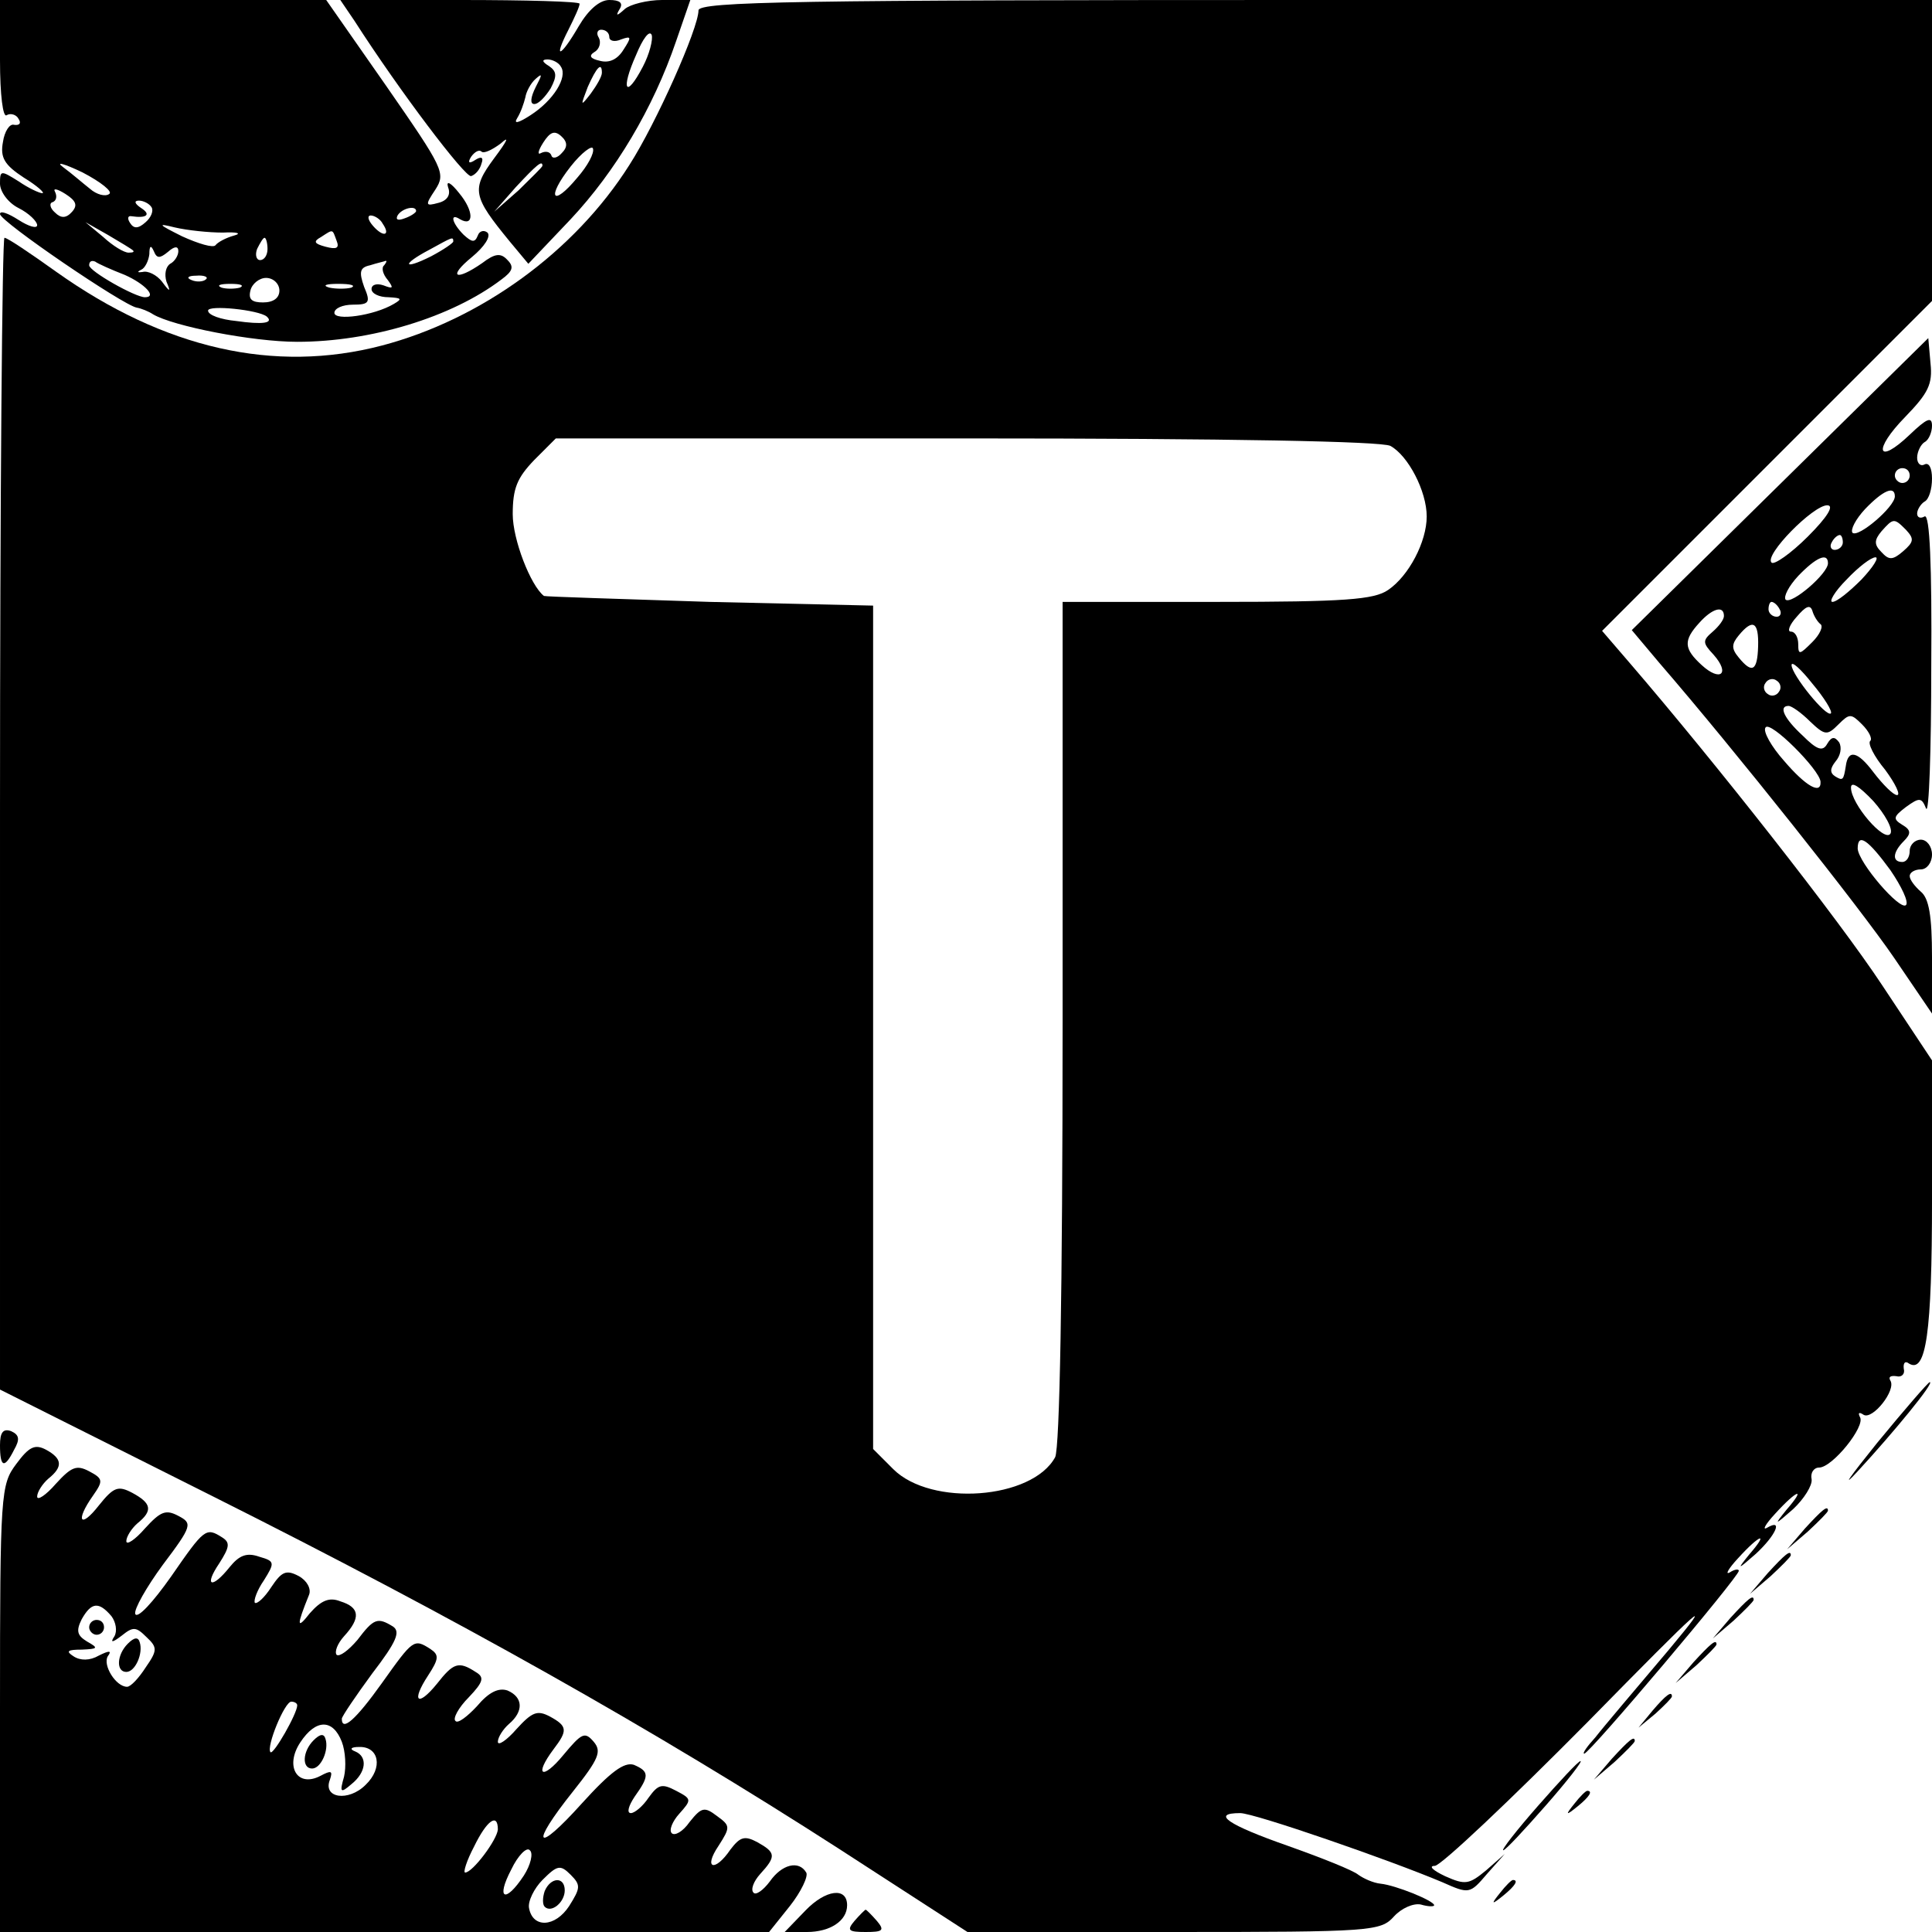
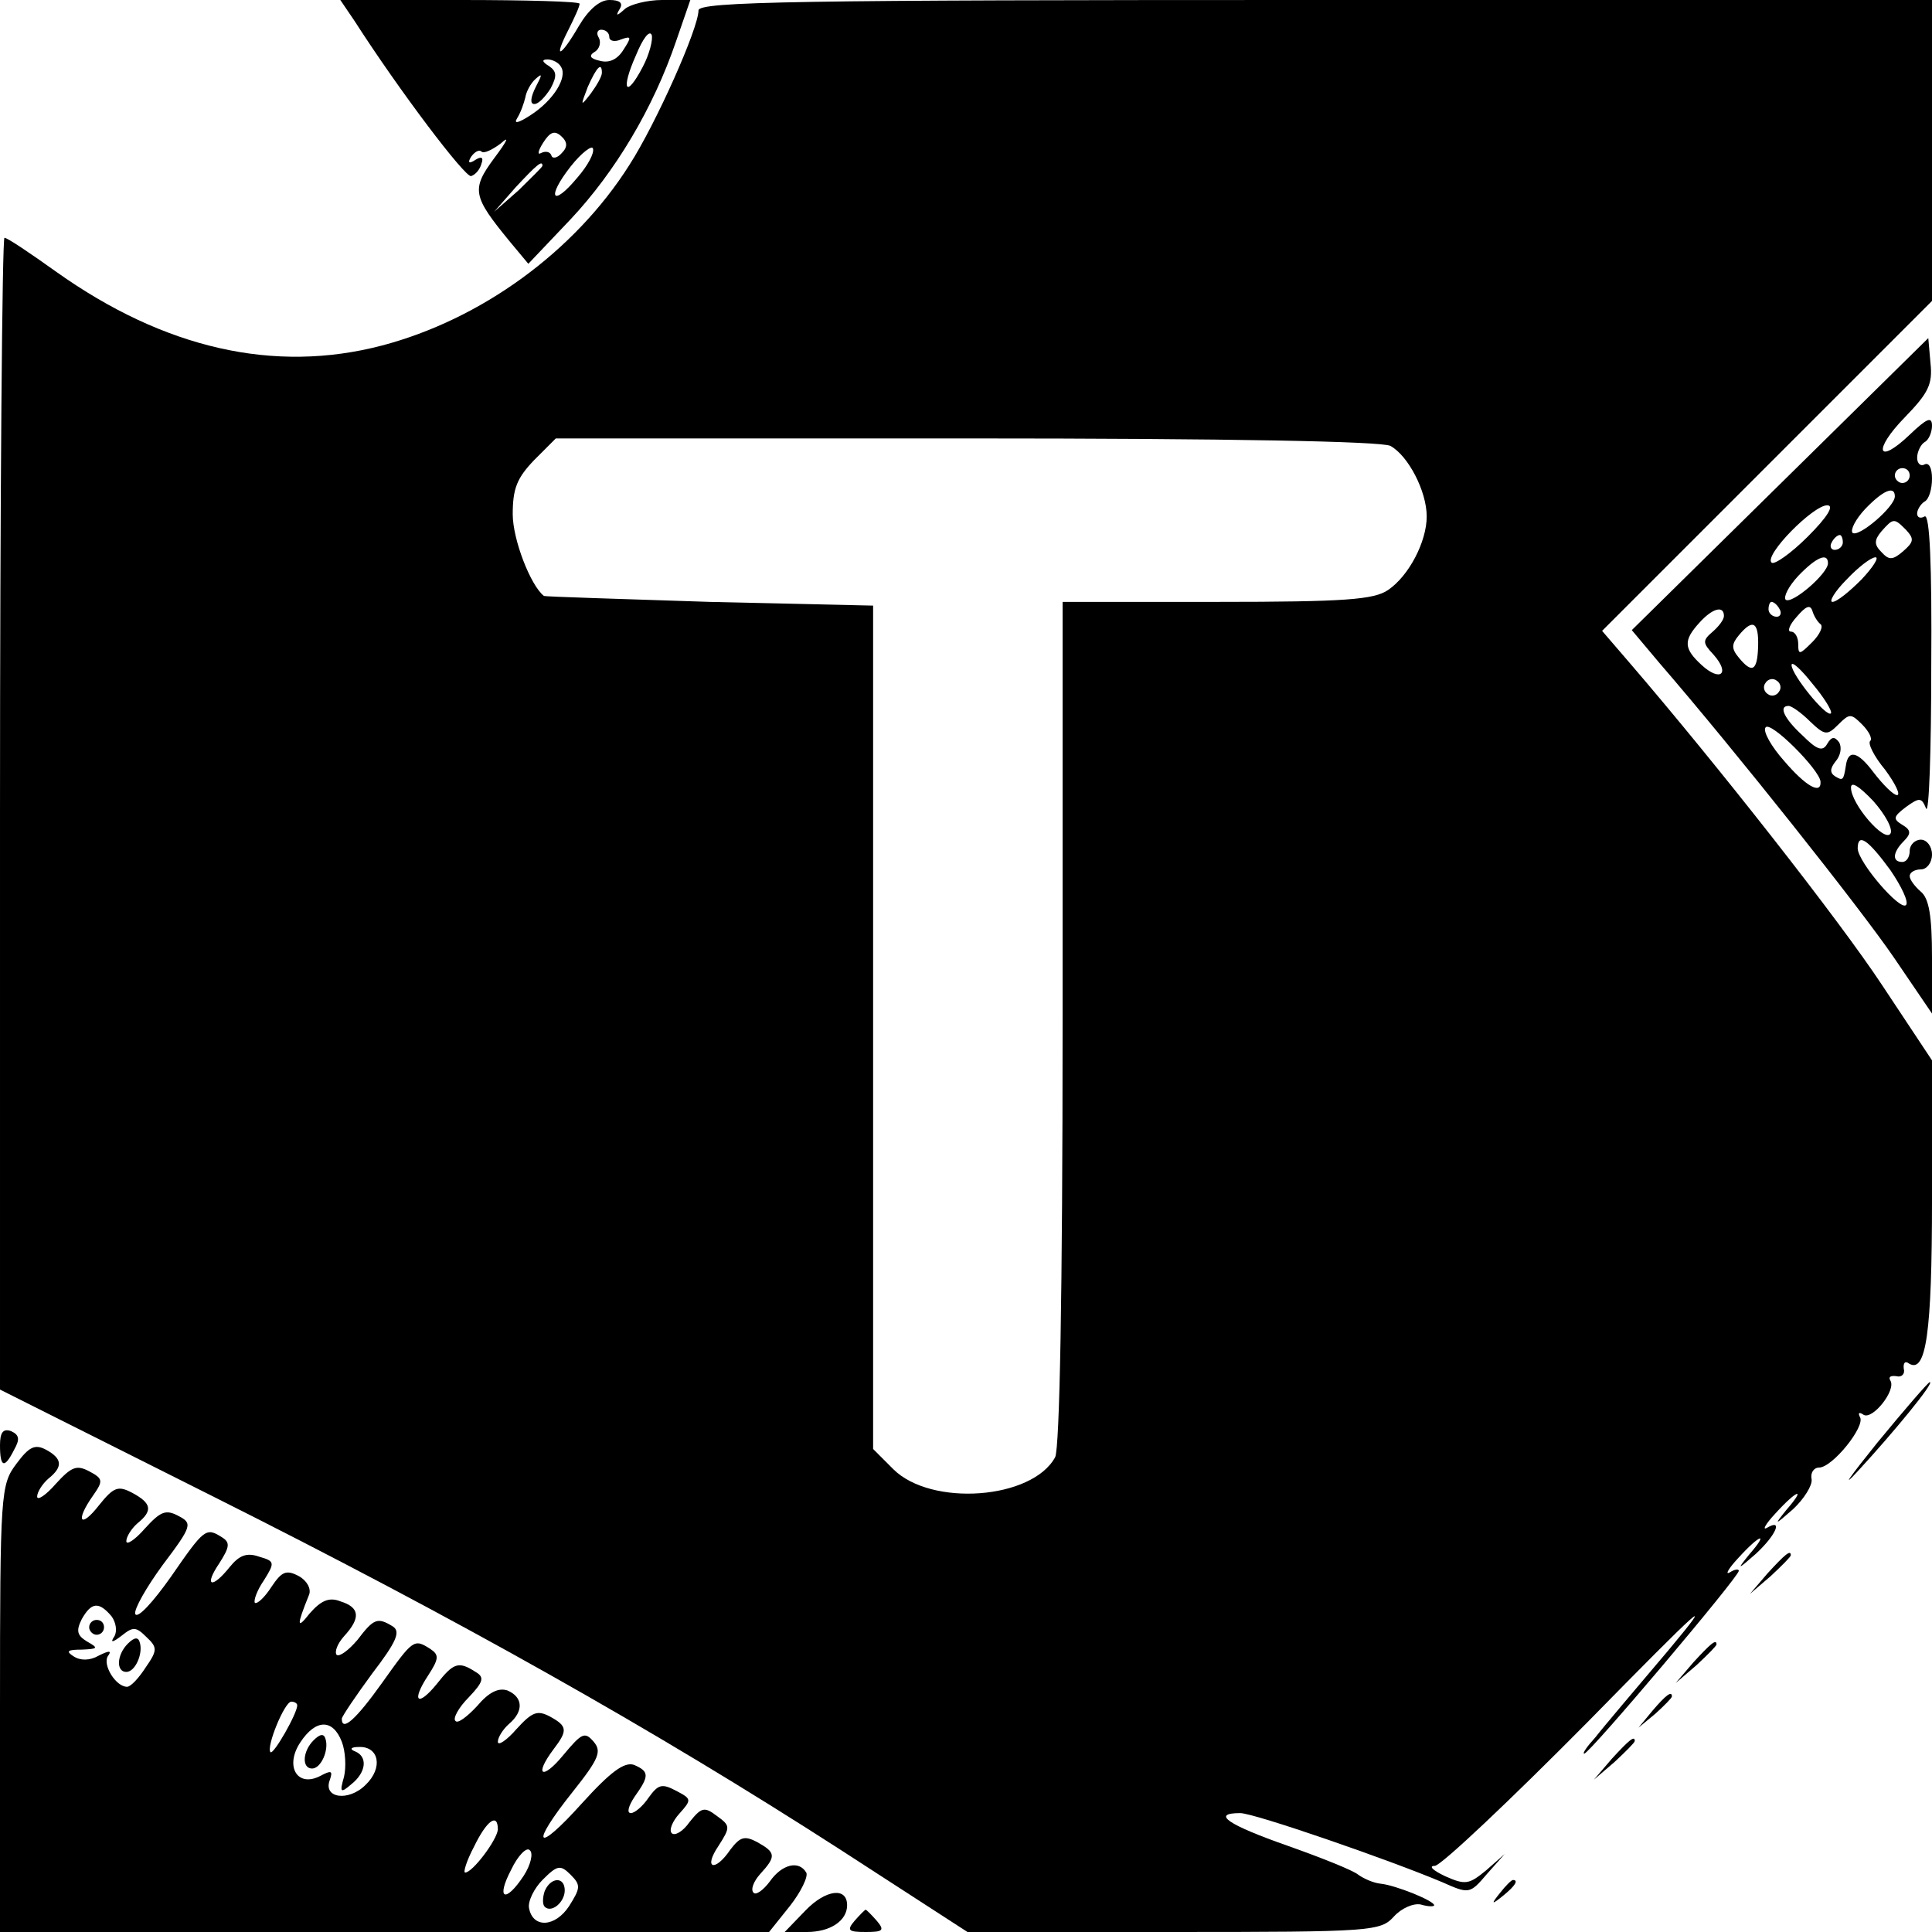
<svg xmlns="http://www.w3.org/2000/svg" version="1.0" width="260pt" height="260pt" viewBox="0 0 260 260" preserveAspectRatio="xMidYMid meet">
  <g transform="translate(0,260) scale(0.1,-0.1)" fill="#000000" stroke="none">
-     <path d="M0 2519 c0 -47 4 -78 9 -74 5 3 13 1 16 -5 4 -6 1 -9 -6 -8 -6 2 -13 -9 -15 -23 -4 -21 2 -31 28 -48 18 -11 29 -21 25 -21 -4 0 -19 7 -32 16 -24 15 -25 15 -25 -3 0 -11 11 -26 25 -33 14 -7 25 -18 25 -23 0 -5 -11 -2 -25 7 -14 9 -25 13 -25 8 0 -10 166 -123 184 -126 6 -1 16 -5 22 -9 27 -16 134 -37 194 -37 99 0 208 33 275 84 15 11 17 17 8 26 -9 10 -17 9 -34 -4 -36 -25 -47 -19 -14 8 17 14 26 28 21 33 -5 4 -11 2 -13 -4 -4 -10 -8 -9 -19 1 -16 16 -19 30 -5 21 19 -11 19 11 -1 35 -11 14 -18 18 -15 8 4 -10 -1 -18 -13 -21 -18 -5 -18 -3 -4 18 14 22 11 28 -66 139 l-81 116 -220 0 -219 0 0 -81z m147 -180 c-5 -4 -17 -1 -26 7 -9 7 -25 21 -36 29 -11 8 1 5 26 -7 25 -13 41 -26 36 -29z m-50 -24 c-8 -9 -15 -9 -23 -1 -7 6 -8 13 -3 14 5 2 6 8 3 14 -3 5 3 4 14 -3 14 -9 17 -15 9 -24z m107 6 c3 -5 -1 -14 -8 -20 -10 -9 -16 -9 -21 -1 -4 6 -3 10 2 9 20 -3 27 2 13 11 -9 6 -10 10 -3 10 6 0 14 -4 17 -9z m356 -5 c0 -2 -7 -7 -16 -10 -8 -3 -12 -2 -9 4 6 10 25 14 25 6z m-45 -17 c11 -16 1 -19 -13 -3 -7 8 -8 14 -3 14 5 0 13 -5 16 -11z m-336 -36 c2 -2 0 -3 -6 -3 -6 0 -21 9 -34 21 l-24 20 30 -17 c17 -10 32 -19 34 -21z m121 24 c19 1 26 -1 15 -4 -11 -3 -22 -9 -25 -13 -3 -4 -23 2 -45 12 -32 16 -34 18 -10 12 17 -4 46 -7 65 -7z m153 -11 c4 -10 0 -12 -15 -8 -15 4 -17 7 -6 13 17 11 15 11 21 -5z m-93 -11 c0 -8 -4 -15 -10 -15 -5 0 -7 7 -4 15 4 8 8 15 10 15 2 0 4 -7 4 -15z m250 10 c0 -2 -13 -11 -30 -20 -38 -19 -40 -11 -2 9 31 17 32 18 32 11z m-384 -14 c9 8 14 8 14 1 0 -6 -5 -14 -11 -17 -6 -4 -8 -14 -5 -24 6 -14 5 -15 -6 0 -7 9 -19 15 -26 13 -7 -1 -8 0 -2 3 5 2 10 12 11 21 0 11 2 13 6 4 4 -10 8 -10 19 -1z m-58 -31 c27 -12 44 -30 27 -30 -13 0 -75 35 -75 43 0 5 3 7 8 5 4 -3 22 -11 40 -18z m349 13 c-4 -3 -2 -12 5 -20 8 -11 7 -12 -6 -7 -9 3 -16 1 -16 -5 0 -6 10 -11 23 -11 17 -1 19 -2 7 -9 -27 -16 -80 -23 -80 -12 0 6 11 11 25 11 22 0 24 3 15 24 -7 20 -6 26 8 29 9 3 19 5 21 6 2 0 1 -2 -2 -6z m-240 -19 c-3 -3 -12 -4 -19 -1 -8 3 -5 6 6 6 11 1 17 -2 13 -5z m99 -15 c0 -10 -8 -16 -22 -16 -15 0 -20 4 -17 16 2 9 12 17 21 17 10 0 18 -8 18 -17z m-53 4 c-7 -2 -19 -2 -25 0 -7 3 -2 5 12 5 14 0 19 -2 13 -5z m150 0 c-7 -2 -21 -2 -30 0 -10 3 -4 5 12 5 17 0 24 -2 18 -5z m-114 -39 c10 -9 -6 -11 -41 -6 -21 2 -38 8 -38 14 0 8 68 1 79 -8z" />
    <path d="M477 2572 c61 -95 149 -211 157 -209 6 2 12 9 14 17 3 8 0 10 -8 5 -9 -6 -11 -4 -6 4 5 7 11 10 14 7 3 -3 14 2 26 11 12 11 9 4 -9 -20 -31 -42 -29 -51 21 -112 l25 -30 57 60 c60 64 111 149 142 240 l19 55 -38 0 c-20 0 -43 -6 -50 -12 -11 -10 -13 -10 -7 0 5 8 0 12 -14 12 -13 0 -28 -13 -41 -35 -25 -43 -35 -46 -14 -5 8 16 15 31 15 35 0 3 -72 5 -161 5 l-161 0 19 -28z m343 -22 c0 -5 7 -7 16 -3 14 5 14 3 3 -14 -8 -13 -19 -18 -31 -15 -14 3 -16 7 -8 12 7 4 9 13 6 19 -4 6 -2 11 3 11 6 0 11 -4 11 -10z m45 -40 c-23 -44 -30 -31 -9 16 9 22 18 34 21 27 2 -6 -3 -26 -12 -43z m-110 0 c9 -14 -10 -45 -41 -65 -17 -11 -23 -12 -18 -4 5 8 9 20 11 28 1 7 7 19 14 25 9 8 9 6 0 -11 -7 -14 -8 -23 -2 -23 6 0 15 10 22 21 9 17 8 23 -2 30 -10 6 -10 9 -2 9 6 0 15 -4 18 -10z m55 -8 c0 -5 -7 -17 -15 -28 -14 -18 -14 -17 -4 9 12 27 19 34 19 19z m-54 -108 c-6 -7 -13 -8 -14 -3 -2 5 -8 6 -14 3 -5 -3 -4 3 3 14 9 14 15 17 24 9 9 -8 9 -15 1 -23z m21 -33 c-34 -41 -42 -27 -9 15 15 19 29 29 30 24 2 -6 -7 -23 -21 -39z m-47 16 c0 -2 -15 -16 -32 -33 l-33 -29 29 33 c28 30 36 37 36 29z" />
    <path d="M940 2586 c0 -24 -57 -152 -93 -208 -74 -117 -200 -208 -333 -243 -145 -38 -293 -4 -438 99 -35 25 -66 46 -70 46 -3 0 -6 -349 -6 -775 l0 -775 287 -144 c329 -165 592 -313 842 -474 l173 -112 277 0 c268 0 279 1 297 21 10 11 26 18 36 16 10 -3 18 -3 18 -1 0 6 -52 27 -72 29 -10 1 -23 7 -30 12 -7 6 -50 23 -95 39 -80 28 -104 44 -64 44 19 0 201 -63 272 -93 36 -16 37 -16 60 11 l24 27 -25 -22 c-23 -19 -28 -20 -55 -8 -17 8 -23 14 -14 14 9 1 101 88 205 193 155 158 175 176 110 98 -44 -52 -89 -105 -99 -118 -11 -12 -18 -22 -15 -22 7 0 208 238 208 246 0 3 -6 2 -12 -2 -7 -4 -2 5 11 19 30 33 42 36 15 5 -17 -21 -16 -21 9 1 27 25 37 48 15 35 -7 -4 -2 5 11 19 30 33 42 36 15 5 -17 -21 -16 -21 9 1 15 14 26 32 25 40 -2 9 3 16 10 16 18 0 63 56 55 68 -3 6 -1 7 5 3 12 -7 44 33 36 46 -3 5 0 7 8 6 7 -2 12 3 10 10 -1 8 2 11 7 7 23 -14 31 41 31 221 l0 187 -67 101 c-58 88 -223 298 -340 434 l-37 43 222 222 222 222 0 203 0 202 -830 0 c-694 0 -830 -2 -830 -14z m931 -586 c24 -13 49 -61 49 -95 0 -34 -24 -80 -52 -99 -19 -13 -58 -16 -230 -16 l-208 0 0 -566 c0 -368 -4 -572 -10 -585 -31 -57 -167 -67 -218 -16 l-27 27 0 568 0 567 -220 5 c-121 4 -221 7 -223 8 -18 14 -42 76 -42 110 0 35 6 49 29 73 l29 29 552 0 c359 0 558 -4 571 -10z" />
    <path d="M2395 1948 l-199 -196 37 -44 c102 -118 271 -331 316 -397 l51 -75 0 76 c0 55 -4 79 -15 88 -8 7 -15 16 -15 21 0 5 7 9 15 9 8 0 15 9 15 20 0 11 -7 20 -15 20 -8 0 -15 -7 -15 -15 0 -8 -4 -15 -10 -15 -14 0 -13 13 2 28 10 10 10 15 -2 22 -13 8 -12 11 5 24 18 13 21 13 27 -2 4 -9 7 77 7 191 1 136 -2 206 -9 202 -5 -3 -10 -2 -10 4 0 5 5 13 10 16 6 3 10 17 10 31 0 14 -4 22 -10 19 -5 -3 -10 1 -10 9 0 8 5 18 10 21 6 3 10 14 10 22 0 13 -7 10 -30 -12 -44 -42 -50 -21 -6 24 31 32 37 44 34 72 l-3 34 -200 -197z m175 12 c0 -5 -4 -10 -10 -10 -5 0 -10 5 -10 10 0 6 5 10 10 10 6 0 10 -4 10 -10z m-20 -28 c0 -14 -49 -56 -57 -49 -3 4 4 18 17 32 24 25 40 32 40 17z m-117 -54 c-23 -23 -46 -39 -49 -35 -10 10 56 77 75 77 10 0 0 -16 -26 -42z m132 9 c11 -12 11 -16 -4 -29 -14 -12 -19 -12 -29 -1 -10 10 -10 16 0 28 16 18 17 18 33 2z m-85 -17 c0 -5 -5 -10 -11 -10 -5 0 -7 5 -4 10 3 6 8 10 11 10 2 0 4 -4 4 -10z m-20 -28 c0 -14 -49 -56 -57 -49 -3 4 4 18 17 32 24 25 40 32 40 17z m45 -22 c-16 -16 -33 -30 -39 -30 -5 0 3 14 19 30 16 17 33 30 39 30 5 0 -3 -13 -19 -30z m-110 -40 c3 -5 1 -10 -4 -10 -6 0 -11 5 -11 10 0 6 2 10 4 10 3 0 8 -4 11 -10z m55 -20 c4 -3 -1 -14 -11 -24 -17 -17 -19 -18 -19 -3 0 9 -4 17 -10 17 -5 0 -2 9 8 20 12 14 18 17 21 8 2 -7 7 -15 11 -18z m-130 11 c0 -5 -7 -14 -15 -21 -14 -12 -14 -15 1 -31 23 -26 9 -37 -16 -14 -24 22 -25 33 -3 57 17 19 33 24 33 9z m46 -41 c-1 -33 -8 -37 -26 -15 -10 12 -10 18 0 30 19 23 27 18 26 -15z m98 -90 c-6 -6 -53 52 -53 65 0 6 13 -6 28 -25 16 -19 27 -37 25 -40z m-70 29 c-3 -5 -10 -7 -15 -3 -5 3 -7 10 -3 15 3 5 10 7 15 3 5 -3 7 -10 3 -15z m42 -40 c20 -19 23 -19 38 -4 15 15 17 15 32 0 9 -9 14 -19 11 -22 -4 -3 5 -21 20 -39 14 -19 21 -34 16 -34 -5 0 -19 14 -32 31 -21 28 -34 31 -37 8 -3 -19 -4 -20 -14 -14 -8 5 -7 11 0 20 7 8 9 19 5 26 -6 8 -10 8 -16 -2 -6 -11 -14 -8 -33 11 -25 23 -33 40 -19 40 4 0 17 -9 29 -21z m14 -81 c1 -18 -20 -6 -49 28 -17 19 -29 40 -25 45 6 10 73 -57 74 -73z m94 -70 c-8 -12 -53 40 -53 62 0 9 11 2 30 -18 16 -18 27 -38 23 -44z m0 -49 c15 -22 25 -43 21 -47 -8 -8 -64 57 -65 76 0 22 14 12 44 -29z" />
    <path d="M2526 658 c-37 -46 -49 -63 -26 -38 48 52 104 120 97 120 -2 0 -34 -37 -71 -82z" />
    <path d="M0 655 c0 -30 6 -32 19 -6 8 14 7 20 -4 25 -11 4 -15 -2 -15 -19z" />
    <path d="M22 630 c-21 -28 -22 -38 -22 -330 l0 -300 518 0 517 0 28 35 c15 19 25 40 22 45 -10 17 -33 11 -49 -12 -9 -12 -19 -19 -22 -15 -4 4 0 15 9 25 22 24 21 29 -4 43 -17 9 -23 7 -36 -10 -21 -31 -37 -26 -16 5 16 25 16 27 -2 40 -17 13 -21 12 -37 -8 -9 -13 -20 -19 -24 -15 -4 4 1 16 10 26 17 19 17 20 -4 31 -19 10 -24 9 -37 -9 -8 -12 -19 -21 -24 -21 -6 0 -3 10 5 22 20 28 20 34 -1 43 -13 4 -31 -9 -70 -52 -62 -69 -71 -58 -12 16 35 44 39 54 28 67 -12 14 -16 12 -41 -18 -28 -34 -40 -28 -13 8 19 25 19 31 -5 44 -17 9 -24 6 -45 -17 -13 -15 -25 -23 -25 -17 0 6 7 17 15 24 20 17 19 36 -2 45 -12 4 -25 -2 -41 -21 -13 -14 -26 -24 -29 -20 -4 3 4 18 18 32 20 21 21 27 9 34 -23 15 -30 12 -52 -16 -26 -32 -35 -24 -12 11 15 23 15 28 3 36 -22 14 -23 13 -65 -46 -35 -49 -54 -66 -54 -48 0 3 19 31 41 61 33 43 38 56 28 63 -21 13 -26 11 -48 -18 -12 -14 -24 -23 -28 -20 -3 4 1 15 10 25 23 25 21 39 -5 47 -15 6 -26 1 -41 -16 -18 -23 -18 -17 -1 25 3 8 -3 19 -14 25 -17 9 -23 6 -37 -15 -9 -14 -19 -23 -22 -21 -2 3 3 17 12 30 15 24 15 26 -6 32 -17 6 -27 2 -40 -14 -24 -30 -35 -26 -14 5 14 22 15 28 4 35 -22 14 -24 12 -69 -53 -24 -34 -45 -57 -48 -50 -2 6 15 36 37 66 40 53 40 56 21 66 -17 9 -24 6 -45 -17 -13 -15 -25 -23 -25 -17 0 6 7 17 15 24 21 17 19 27 -7 41 -19 10 -25 8 -45 -17 -25 -32 -32 -21 -8 13 14 20 14 23 -5 33 -17 9 -24 6 -45 -17 -13 -15 -25 -23 -25 -17 0 6 7 17 15 24 20 16 19 27 -3 39 -15 8 -23 4 -40 -19z m128 -205 c6 -8 8 -20 4 -27 -6 -9 -3 -9 10 1 15 12 19 12 33 -2 15 -14 15 -18 -1 -41 -9 -14 -20 -26 -25 -26 -15 0 -33 29 -26 41 6 8 2 8 -12 1 -12 -7 -25 -7 -34 -1 -11 7 -8 9 11 9 22 1 23 2 7 11 -13 8 -15 14 -7 30 13 23 23 24 40 4z m250 -120 c0 -11 -32 -67 -36 -63 -6 7 19 68 28 68 4 0 8 -2 8 -5z m60 -49 c5 -13 6 -34 3 -47 -6 -21 -5 -23 10 -10 20 16 22 37 5 44 -8 3 -6 6 5 6 27 1 33 -28 9 -51 -23 -23 -58 -18 -48 7 4 12 2 13 -13 5 -31 -16 -48 13 -27 45 21 32 44 32 56 1z m210 -118 c-1 -14 -34 -58 -44 -58 -3 0 2 16 12 35 17 35 32 46 32 23z m35 -62 c-25 -38 -38 -32 -17 8 9 19 21 31 25 26 5 -4 1 -20 -8 -34z m61 -41 c-19 -29 -49 -30 -54 -3 -2 9 7 27 18 38 20 20 24 21 38 7 14 -14 13 -18 -2 -42z" />
    <path d="M120 410 c0 -5 5 -10 10 -10 6 0 10 5 10 10 0 6 -4 10 -10 10 -5 0 -10 -4 -10 -10z" />
    <path d="M172 388 c-15 -15 -16 -38 -2 -38 12 0 23 25 18 40 -2 7 -7 7 -16 -2z" />
    <path d="M422 258 c-15 -15 -16 -38 -2 -38 12 0 23 25 18 40 -2 7 -7 7 -16 -2z" />
    <path d="M733 55 c-3 -9 -3 -18 0 -21 9 -9 27 6 27 22 0 19 -19 18 -27 -1z" />
-     <path d="M2429 543 l-24 -28 28 24 c15 14 27 26 27 28 0 8 -8 1 -31 -24z" />
    <path d="M2379 483 l-24 -28 28 24 c15 14 27 26 27 28 0 8 -8 1 -31 -24z" />
-     <path d="M2329 423 l-24 -28 28 24 c15 14 27 26 27 28 0 8 -8 1 -31 -24z" />
    <path d="M2279 363 l-24 -28 28 24 c15 14 27 26 27 28 0 8 -8 1 -31 -24z" />
    <path d="M2224 298 l-19 -23 23 19 c12 11 22 21 22 23 0 8 -8 2 -26 -19z" />
    <path d="M2169 233 l-24 -28 28 24 c15 14 27 26 27 28 0 8 -8 1 -31 -24z" />
-     <path d="M2070 170 c-29 -33 -50 -60 -47 -60 3 0 28 27 57 60 29 33 50 60 47 60 -3 0 -28 -27 -57 -60z" />
-     <path d="M2119 173 c-13 -16 -12 -17 4 -4 16 13 21 21 13 21 -2 0 -10 -8 -17 -17z" />
    <path d="M2019 53 c-13 -16 -12 -17 4 -4 16 13 21 21 13 21 -2 0 -10 -8 -17 -17z" />
    <path d="M1084 29 l-28 -29 30 0 c31 0 54 15 54 36 0 25 -29 21 -56 -7z" />
    <path d="M1150 15 c-11 -13 -8 -15 15 -15 23 0 26 2 15 15 -7 8 -14 15 -15 15 -1 0 -8 -7 -15 -15z" />
  </g>
</svg>